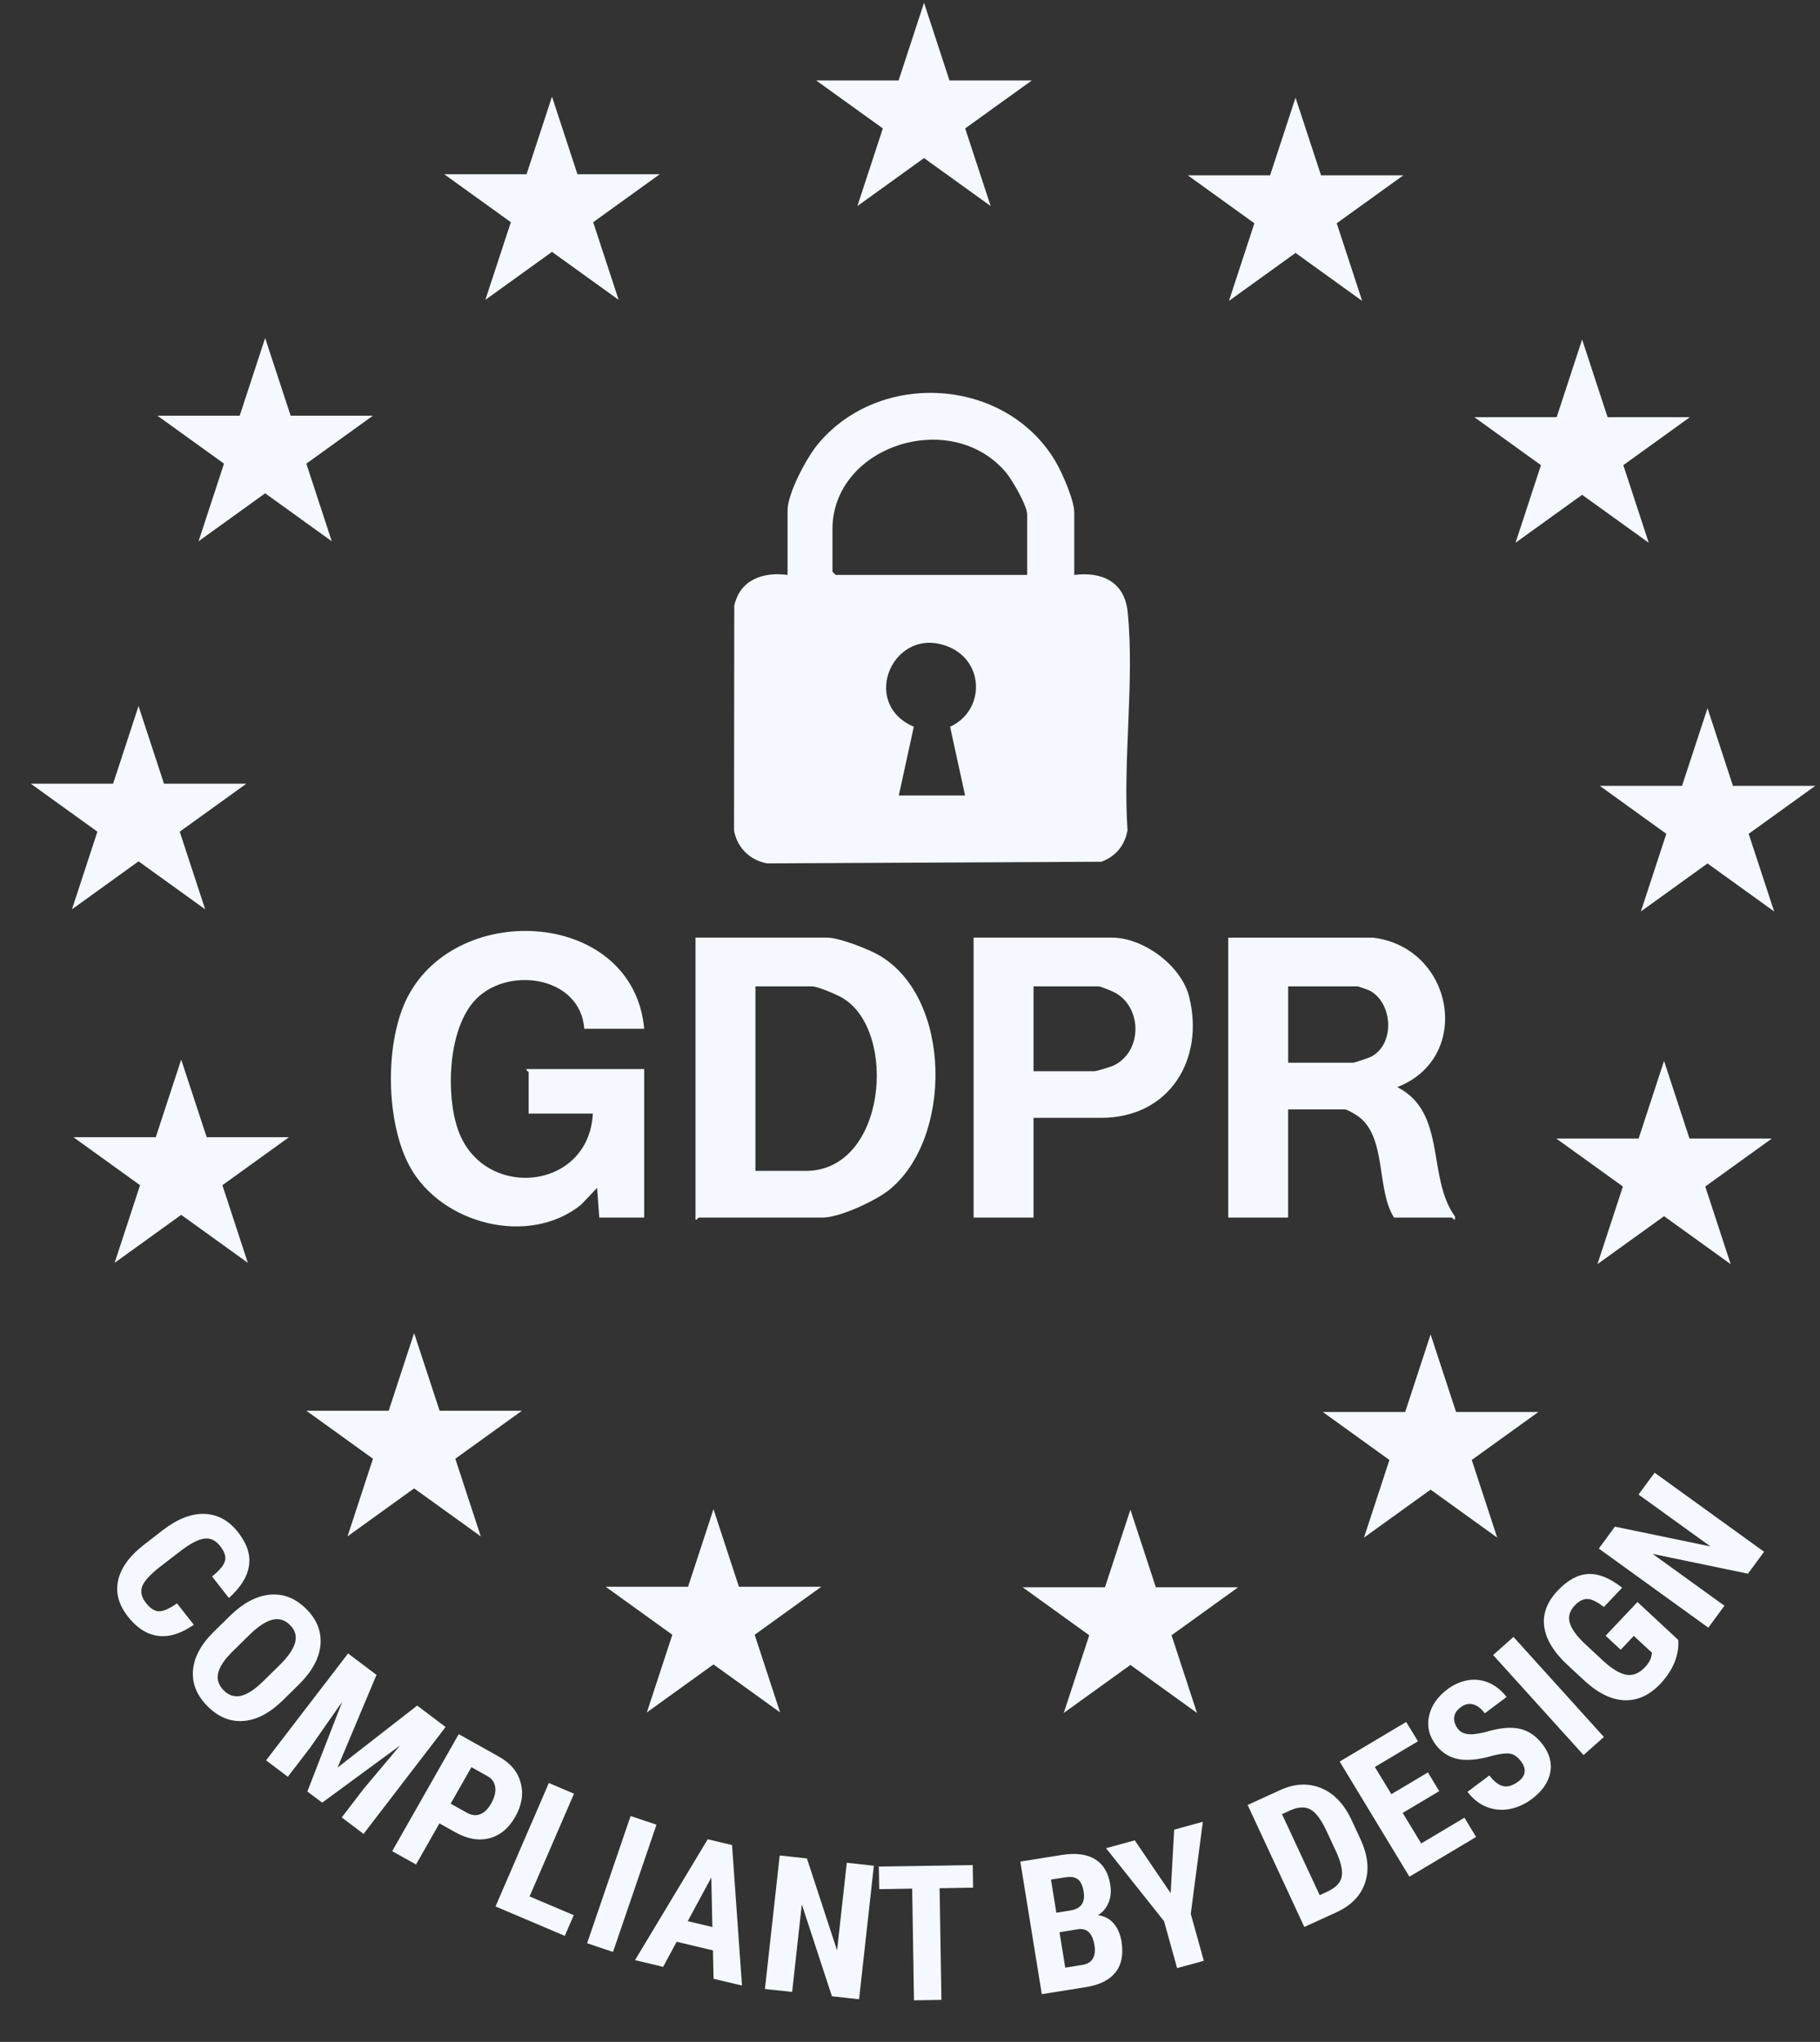
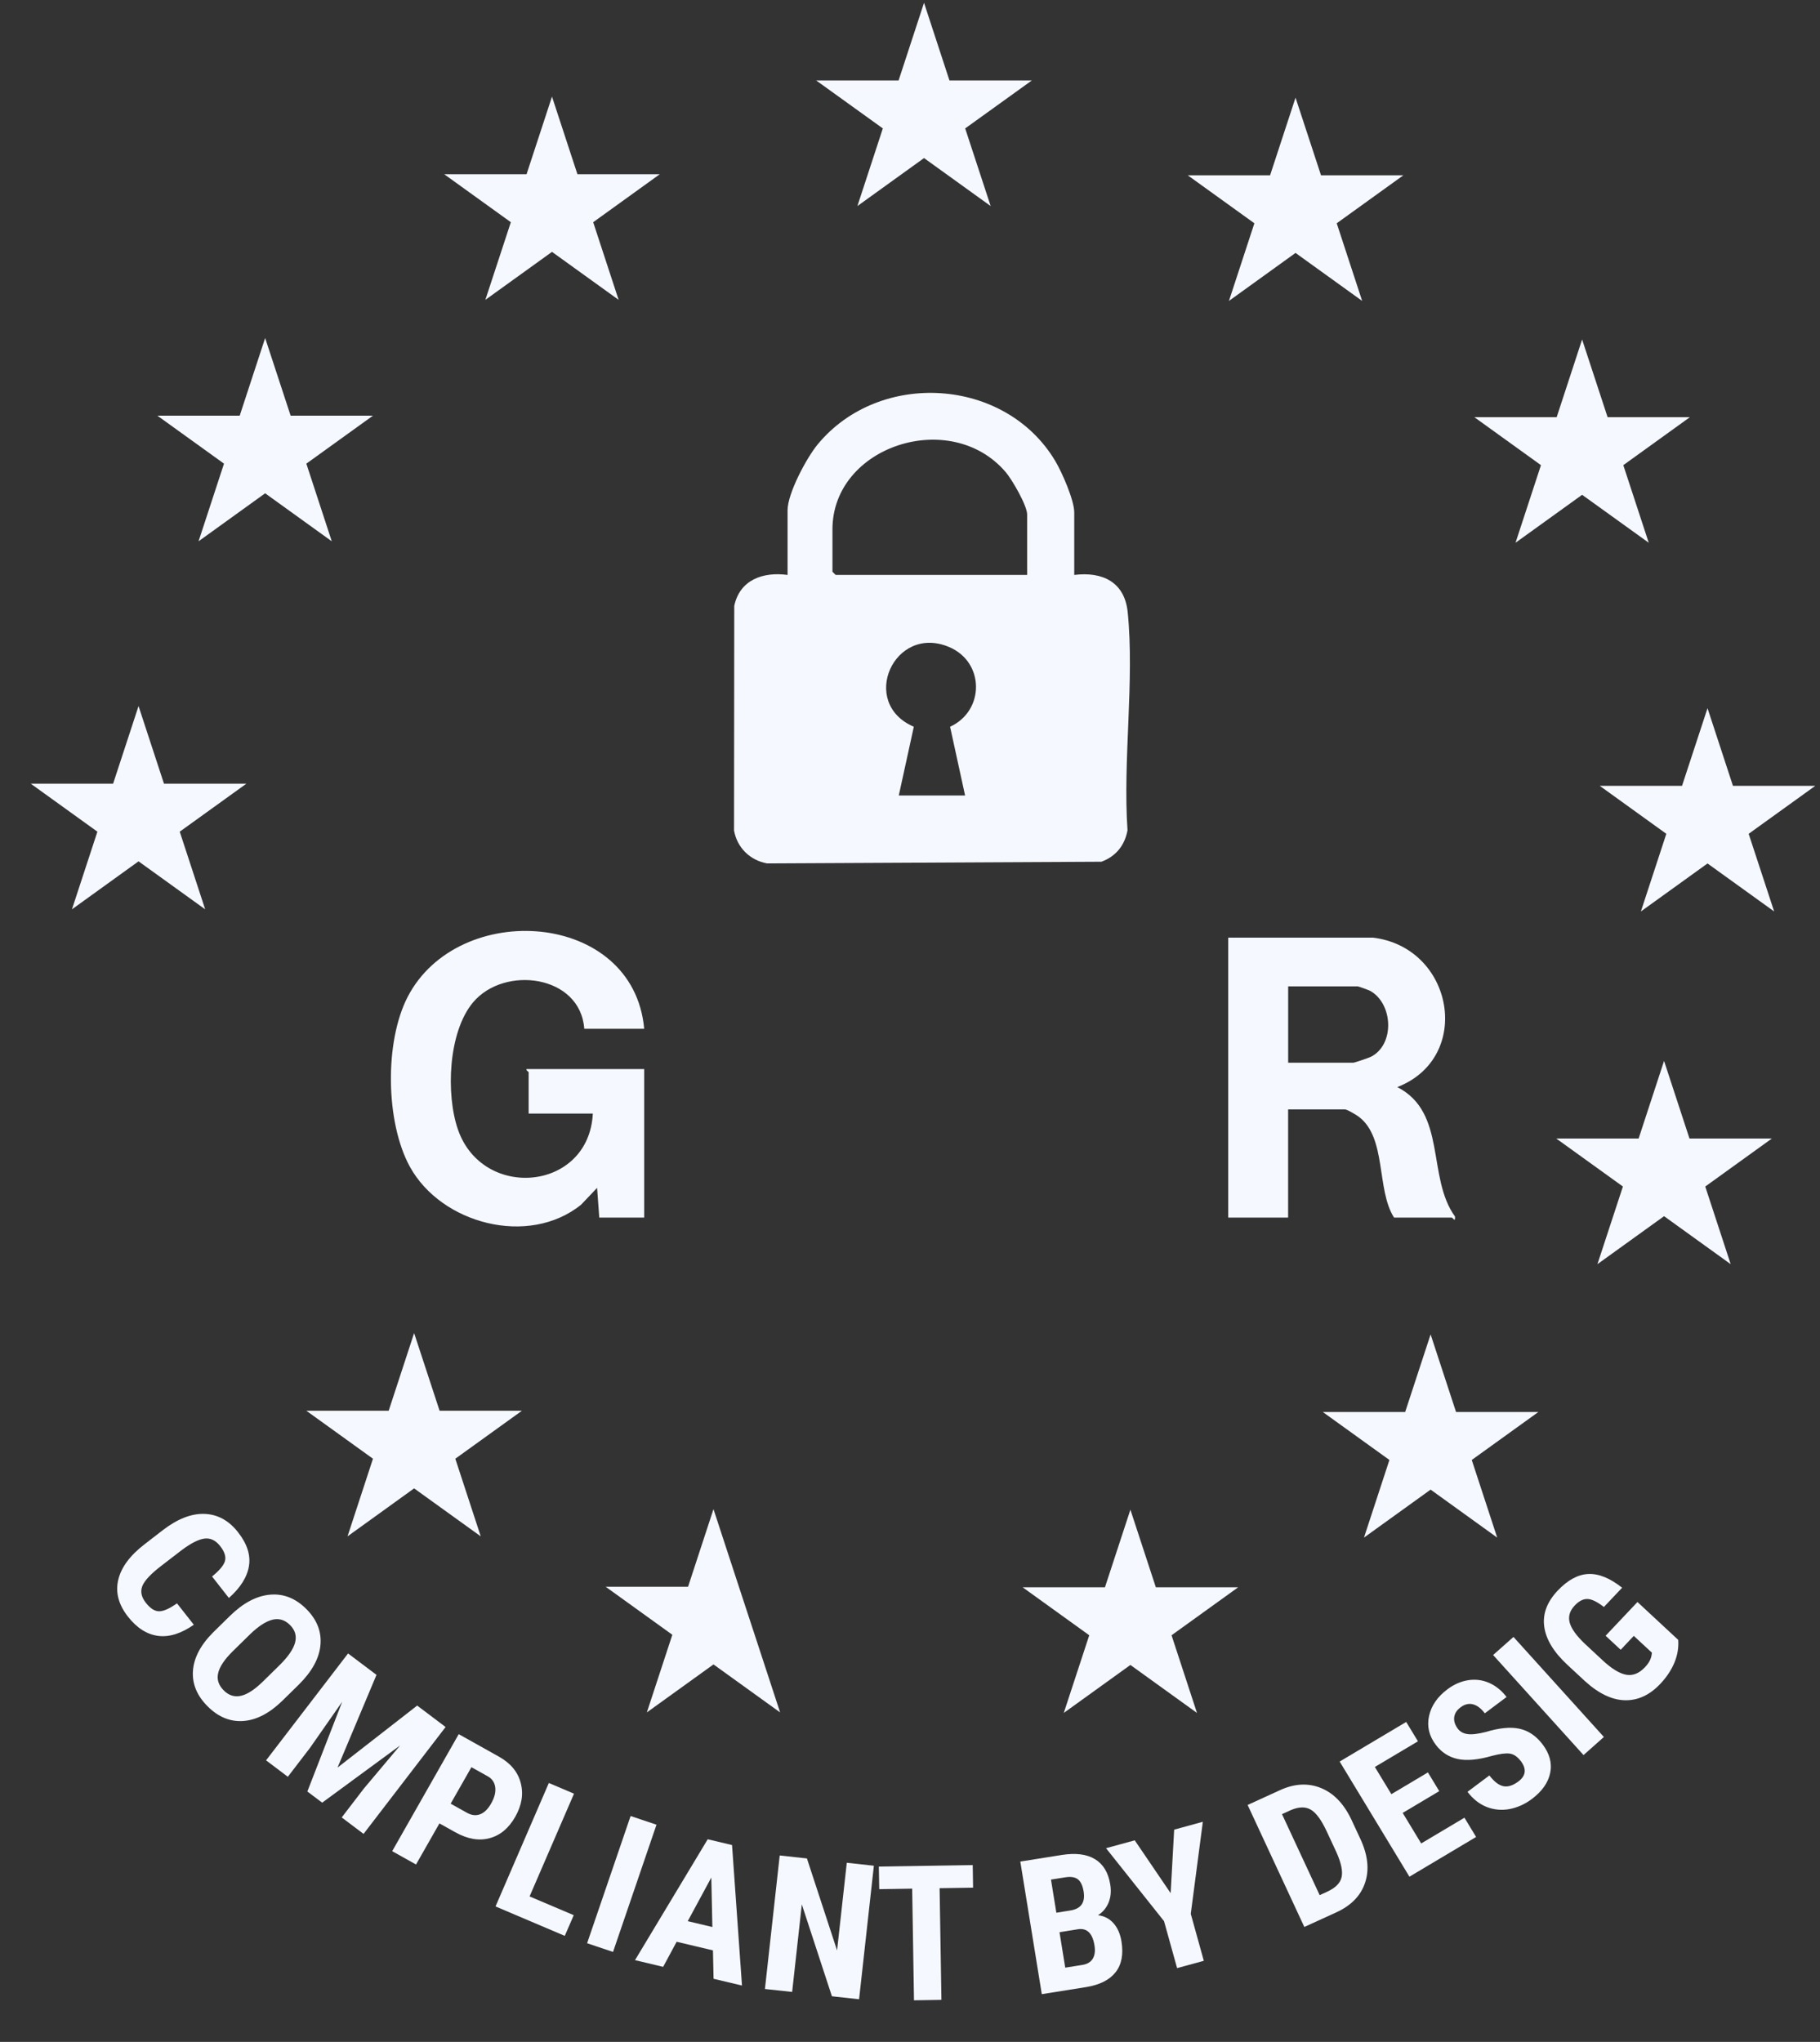
<svg xmlns="http://www.w3.org/2000/svg" width="41" height="46" viewBox="0 0 41 46" fill="none">
  <rect x="0" y="0" width="41" height="46" fill="#333333" stroke="none" />
  <g clip-path="url(#clip0_1052_8325)">
    <path d="M38.466 15.954L39.039 17.703H40.894L39.393 18.784L39.967 20.533L38.466 19.452L36.965 20.533L37.538 18.784L36.038 17.703H37.892L38.466 15.954Z" fill="#F5F8FF" />
    <path d="M37.487 23.9L38.06 25.649H39.915L38.415 26.73L38.988 28.479L37.487 27.398L35.986 28.479L36.56 26.73L35.059 25.649H36.914L37.487 23.9Z" fill="#F5F8FF" />
    <path d="M32.228 30.061L32.801 31.809H34.656L33.155 32.89L33.728 34.639L32.228 33.558L30.727 34.639L31.3 32.89L29.799 31.809H31.655L32.228 30.061Z" fill="#F5F8FF" />
    <path d="M25.465 34.01L26.038 35.758H27.893L26.392 36.839L26.965 38.589L25.465 37.508L23.964 38.589L24.538 36.839L23.037 35.758H24.892L25.465 34.01Z" fill="#F5F8FF" />
-     <path d="M16.073 33.998L16.646 35.747H18.501L17.001 36.828L17.574 38.577L16.073 37.496L14.572 38.577L15.146 36.828L13.645 35.747H15.5L16.073 33.998Z" fill="#F5F8FF" />
+     <path d="M16.073 33.998L16.646 35.747L17.001 36.828L17.574 38.577L16.073 37.496L14.572 38.577L15.146 36.828L13.645 35.747H15.5L16.073 33.998Z" fill="#F5F8FF" />
    <path d="M9.329 30.032L9.903 31.781H11.758L10.257 32.862L10.83 34.611L9.329 33.53L7.829 34.611L8.402 32.862L6.901 31.781H8.756L9.329 30.032Z" fill="#F5F8FF" />
-     <path d="M4.082 23.87L4.656 25.619H6.51L5.01 26.7L5.583 28.449L4.082 27.368L2.582 28.449L3.155 26.7L1.654 25.619H3.509L4.082 23.87Z" fill="#F5F8FF" />
    <path d="M3.121 15.906L3.694 17.655H5.55L4.049 18.736L4.622 20.485L3.121 19.404L1.621 20.485L2.194 18.736L0.693 17.655H2.548L3.121 15.906Z" fill="#F5F8FF" />
    <path d="M5.973 7.615L6.547 9.364H8.402L6.901 10.445L7.474 12.194L5.973 11.113L4.473 12.194L5.046 10.445L3.545 9.364H5.4L5.973 7.615Z" fill="#F5F8FF" />
    <path d="M12.435 2.177L13.008 3.925H14.863L13.363 5.006L13.936 6.755L12.435 5.674L10.934 6.755L11.508 5.006L10.007 3.925H11.862L12.435 2.177Z" fill="#F5F8FF" />
    <path d="M20.816 0.063L21.389 1.813H23.244L21.743 2.893L22.317 4.642L20.816 3.561L19.315 4.642L19.888 2.893L18.387 1.813H20.243L20.816 0.063Z" fill="#F5F8FF" />
    <path d="M29.185 2.2L29.759 3.949H31.614L30.113 5.03L30.686 6.779L29.185 5.698L27.685 6.779L28.258 5.03L26.757 3.949H28.612L29.185 2.2Z" fill="#F5F8FF" />
    <path d="M35.641 7.648L36.215 9.398H38.069L36.569 10.479L37.142 12.227L35.641 11.147L34.141 12.227L34.714 10.479L33.213 9.398H35.068L35.641 7.648Z" fill="#F5F8FF" />
    <path d="M4.366 36.602C4.081 36.801 3.813 36.885 3.562 36.853C3.31 36.82 3.083 36.676 2.882 36.419C2.67 36.148 2.597 35.872 2.664 35.59C2.73 35.308 2.93 35.039 3.263 34.784L3.668 34.471C3.999 34.217 4.312 34.094 4.608 34.105C4.904 34.116 5.156 34.254 5.363 34.519C5.567 34.779 5.649 35.033 5.608 35.281C5.567 35.529 5.416 35.769 5.156 35.999L4.777 35.515C4.944 35.38 5.041 35.263 5.068 35.166C5.095 35.069 5.059 34.957 4.96 34.83C4.858 34.7 4.741 34.645 4.608 34.661C4.475 34.677 4.303 34.764 4.092 34.922L3.637 35.272C3.397 35.456 3.254 35.609 3.206 35.731C3.158 35.853 3.184 35.979 3.286 36.108C3.385 36.235 3.484 36.298 3.585 36.299C3.685 36.299 3.819 36.239 3.987 36.12L4.366 36.602V36.602Z" fill="#F5F8FF" />
    <path d="M6.366 38.309C6.075 38.594 5.781 38.748 5.484 38.77C5.187 38.792 4.917 38.681 4.676 38.439C4.435 38.198 4.325 37.93 4.347 37.636C4.369 37.342 4.522 37.053 4.807 36.769L5.178 36.405C5.475 36.113 5.776 35.953 6.08 35.925C6.384 35.897 6.658 36.005 6.901 36.248C7.139 36.487 7.246 36.757 7.219 37.056C7.193 37.355 7.032 37.651 6.737 37.945L6.366 38.309L6.366 38.309ZM6.294 37.517C6.49 37.324 6.607 37.154 6.647 37.006C6.687 36.857 6.65 36.724 6.533 36.608C6.418 36.493 6.287 36.453 6.14 36.488C5.994 36.524 5.825 36.632 5.636 36.814L5.25 37.193C5.06 37.379 4.949 37.544 4.915 37.689C4.881 37.833 4.923 37.964 5.04 38.081C5.153 38.194 5.281 38.235 5.424 38.204C5.567 38.173 5.732 38.067 5.917 37.887L6.294 37.517Z" fill="#F5F8FF" />
    <path d="M8.481 37.733L7.604 39.82L9.398 38.423L10.038 38.906L8.19 41.314L7.698 40.943L8.198 40.291L9.014 39.321L7.258 40.61L6.924 40.359L7.709 38.337L6.984 39.375L6.484 40.027L5.994 39.657L7.841 37.249L8.482 37.732L8.481 37.733Z" fill="#F5F8FF" />
    <path d="M9.9 41.076L9.372 42.003L8.835 41.703L10.334 39.067L11.24 39.574C11.503 39.721 11.667 39.919 11.731 40.168C11.796 40.417 11.754 40.671 11.607 40.929C11.46 41.187 11.267 41.348 11.027 41.411C10.788 41.475 10.531 41.43 10.257 41.277L9.899 41.077L9.9 41.076ZM10.152 40.633L10.521 40.839C10.623 40.896 10.721 40.907 10.815 40.872C10.909 40.837 10.992 40.756 11.064 40.629C11.139 40.498 11.17 40.377 11.157 40.267C11.143 40.158 11.089 40.075 10.994 40.02L10.62 39.811L10.152 40.633Z" fill="#F5F8FF" />
    <path d="M11.931 42.723L12.925 43.145L12.723 43.611L11.163 42.948L12.364 40.167L12.931 40.408L11.93 42.723H11.931Z" fill="#F5F8FF" />
    <path d="M13.81 43.973L13.226 43.777L14.206 40.911L14.789 41.107L13.81 43.973Z" fill="#F5F8FF" />
    <path d="M16.061 43.938L15.243 43.744L14.939 44.309L14.305 44.158L15.943 41.435L16.491 41.565L16.715 44.73L16.075 44.578L16.061 43.938H16.061ZM15.493 43.28L16.048 43.412L16.024 42.297L15.493 43.28Z" fill="#F5F8FF" />
    <path d="M19.353 45.039L18.741 44.972L18.063 42.902L17.845 44.874L17.232 44.808L17.565 41.8L18.178 41.867L18.857 43.939L19.076 41.964L19.686 42.031L19.353 45.038V45.039Z" fill="#F5F8FF" />
    <path d="M21.921 42.525L21.167 42.537L21.208 45.053L20.59 45.063L20.549 42.547L19.807 42.559L19.798 42.05L21.913 42.016L21.921 42.525V42.525Z" fill="#F5F8FF" />
    <path d="M23.469 44.924L22.985 41.937L23.916 41.789C24.231 41.739 24.481 41.77 24.667 41.883C24.853 41.996 24.968 42.186 25.011 42.454C25.036 42.606 25.023 42.742 24.973 42.862C24.924 42.982 24.844 43.077 24.735 43.146C24.876 43.163 24.993 43.223 25.085 43.327C25.177 43.431 25.237 43.568 25.264 43.737C25.311 44.027 25.267 44.259 25.13 44.432C24.993 44.605 24.772 44.716 24.467 44.765L23.47 44.924H23.469ZM23.796 43.09L24.113 43.039C24.352 43.001 24.451 42.86 24.412 42.615C24.39 42.48 24.347 42.387 24.282 42.337C24.217 42.287 24.123 42.272 23.999 42.292L23.676 42.343L23.797 43.09L23.796 43.09ZM23.868 43.529L23.997 44.327L24.386 44.265C24.495 44.247 24.572 44.201 24.618 44.124C24.663 44.048 24.676 43.949 24.656 43.826C24.613 43.558 24.492 43.436 24.296 43.46L23.867 43.529H23.868Z" fill="#F5F8FF" />
    <path d="M26.372 42.648L26.451 41.218L27.097 41.041L26.825 43.115L27.119 44.173L26.517 44.337L26.223 43.28L24.916 41.636L25.563 41.459L26.371 42.648H26.372Z" fill="#F5F8FF" />
    <path d="M29.383 43.41L28.106 40.662L28.839 40.327C29.163 40.179 29.468 40.164 29.755 40.279C30.043 40.396 30.27 40.63 30.439 40.983L30.646 41.428C30.814 41.79 30.85 42.117 30.753 42.41C30.657 42.704 30.439 42.928 30.102 43.082L29.384 43.41H29.383ZM28.88 40.869L29.729 42.694L29.896 42.617C30.083 42.532 30.192 42.423 30.222 42.291C30.253 42.158 30.215 41.972 30.108 41.731L29.886 41.254C29.766 40.998 29.647 40.835 29.527 40.767C29.408 40.698 29.26 40.702 29.084 40.776L28.88 40.869Z" fill="#F5F8FF" />
    <path d="M32.422 40.351L31.599 40.841L32.016 41.529L32.99 40.949L33.253 41.383L31.751 42.278L30.179 39.684L31.678 38.792L31.943 39.228L30.972 39.806L31.344 40.419L32.167 39.929L32.423 40.351H32.422Z" fill="#F5F8FF" />
    <path d="M34.256 39.67C34.181 39.572 34.099 39.517 34.01 39.505C33.921 39.492 33.789 39.51 33.614 39.555C33.3 39.646 33.042 39.67 32.841 39.627C32.64 39.584 32.476 39.479 32.348 39.311C32.193 39.108 32.141 38.89 32.193 38.657C32.244 38.425 32.382 38.225 32.606 38.057C32.755 37.945 32.912 37.877 33.077 37.851C33.242 37.826 33.399 37.847 33.549 37.913C33.699 37.98 33.829 38.085 33.939 38.23L33.449 38.597C33.363 38.484 33.273 38.417 33.179 38.394C33.086 38.371 32.993 38.394 32.902 38.463C32.816 38.527 32.769 38.602 32.759 38.689C32.75 38.775 32.777 38.86 32.842 38.946C32.892 39.012 32.965 39.052 33.059 39.065C33.154 39.079 33.291 39.063 33.471 39.018C33.773 38.926 34.026 38.901 34.227 38.944C34.429 38.987 34.603 39.104 34.749 39.295C34.909 39.506 34.967 39.72 34.922 39.939C34.877 40.159 34.739 40.355 34.507 40.529C34.35 40.646 34.182 40.721 34.004 40.755C33.826 40.787 33.655 40.771 33.491 40.707C33.327 40.642 33.183 40.529 33.059 40.366L33.552 39.997C33.658 40.136 33.763 40.217 33.866 40.239C33.968 40.261 34.081 40.225 34.205 40.133C34.377 40.004 34.394 39.849 34.257 39.669L34.256 39.67Z" fill="#F5F8FF" />
    <path d="M36.132 39.13L35.673 39.538L33.636 37.284L34.095 36.877L36.132 39.131V39.13Z" fill="#F5F8FF" />
    <path d="M37.806 36.943C37.819 37.116 37.79 37.287 37.72 37.456C37.65 37.625 37.544 37.783 37.404 37.932C37.164 38.186 36.899 38.309 36.607 38.303C36.316 38.297 36.016 38.154 35.71 37.877L35.309 37.505C35.002 37.22 34.828 36.934 34.788 36.647C34.748 36.361 34.849 36.09 35.089 35.835C35.316 35.595 35.546 35.47 35.78 35.459C36.015 35.448 36.268 35.551 36.542 35.768L36.132 36.202C35.978 36.083 35.854 36.023 35.759 36.022C35.663 36.02 35.569 36.069 35.475 36.168C35.361 36.288 35.324 36.417 35.361 36.554C35.398 36.691 35.513 36.851 35.705 37.033L36.108 37.408C36.311 37.596 36.488 37.703 36.637 37.729C36.786 37.754 36.925 37.698 37.055 37.561C37.139 37.473 37.188 37.385 37.204 37.297L37.214 37.232L36.805 36.853L36.51 37.166L36.17 36.85L36.888 36.09L37.807 36.944L37.806 36.943Z" fill="#F5F8FF" />
-     <path d="M39.74 34.959L39.377 35.452L37.229 35.006L38.847 36.174L38.484 36.668L36.017 34.886L36.38 34.392L38.532 34.838L36.912 33.669L37.274 33.177L39.74 34.958L39.74 34.959Z" fill="#F5F8FF" />
    <path d="M24.2 12.952C24.838 12.873 25.335 13.114 25.404 13.789C25.56 15.335 25.292 17.132 25.4 18.706C25.336 19.047 25.14 19.29 24.813 19.413L17.282 19.451C16.895 19.381 16.607 19.098 16.536 18.711L16.541 13.649C16.665 13.064 17.184 12.877 17.742 12.952V11.495C17.742 11.115 18.169 10.317 18.417 10.015C19.81 8.323 22.651 8.499 23.774 10.388C23.923 10.638 24.2 11.268 24.2 11.543V12.952H24.2ZM23.139 12.952V11.591C23.139 11.389 22.799 10.803 22.656 10.636C21.415 9.182 18.753 10.047 18.753 11.925V12.881L18.826 12.952H23.139ZM20.247 17.921H21.741L21.403 16.372C22.186 16.013 22.184 14.915 21.381 14.576C20.141 14.052 19.342 15.838 20.586 16.372L20.247 17.922V17.921Z" fill="#F5F8FF" />
    <path d="M14.512 23.177H13.162C13.076 21.964 11.363 21.74 10.657 22.581C10.095 23.25 10.042 24.657 10.317 25.448C10.874 27.051 13.266 26.836 13.355 25.087H11.909V24.156C11.909 24.141 11.848 24.119 11.861 24.084H14.512V27.429H13.5L13.451 26.76L13.089 27.141C11.907 28.091 9.942 27.573 9.233 26.283C8.686 25.286 8.659 23.47 9.184 22.457C10.326 20.252 14.271 20.511 14.512 23.176V23.177Z" fill="#F5F8FF" />
-     <path d="M15.668 27.477V21.122H18.632C18.903 21.122 19.569 21.382 19.815 21.527C21.453 22.49 21.46 25.658 20.029 26.807C19.725 27.051 18.916 27.429 18.536 27.429H15.741C15.726 27.429 15.704 27.489 15.668 27.477ZM17.018 26.378H18.15C19.966 26.378 20.227 23.236 18.99 22.488C18.86 22.41 18.423 22.221 18.295 22.221H17.018V26.378Z" fill="#F5F8FF" />
    <path d="M30.922 21.122C32.749 21.337 33.194 23.824 31.477 24.49C32.6 25.062 32.137 26.521 32.777 27.405C32.79 27.552 32.725 27.429 32.705 27.429H31.404C31.002 26.8 31.242 25.633 30.61 25.158C30.551 25.114 30.349 24.992 30.295 24.992H29.018V27.429H27.669V21.123H30.922L30.922 21.122ZM29.019 23.941H30.489C30.511 23.941 30.841 23.829 30.884 23.807C31.426 23.53 31.382 22.613 30.869 22.323C30.835 22.304 30.603 22.221 30.586 22.221H29.019V23.941H29.019Z" fill="#F5F8FF" />
-     <path d="M23.283 25.183V27.429H21.933V21.122H25.042C25.757 21.122 26.608 21.748 26.787 22.45C27.144 23.861 26.348 25.183 24.801 25.183H23.282H23.283ZM23.283 24.132H24.657C24.702 24.132 25.04 24.029 25.1 23.998C25.758 23.665 25.728 22.645 25.069 22.338C25.015 22.313 24.785 22.221 24.753 22.221H23.283V24.132Z" fill="#F5F8FF" />
  </g>
  <defs>
    <clipPath id="clip0_1052_8325">
      <rect width="40.2" height="45" fill="white" transform="translate(0.693 0.063)" />
    </clipPath>
  </defs>
</svg>